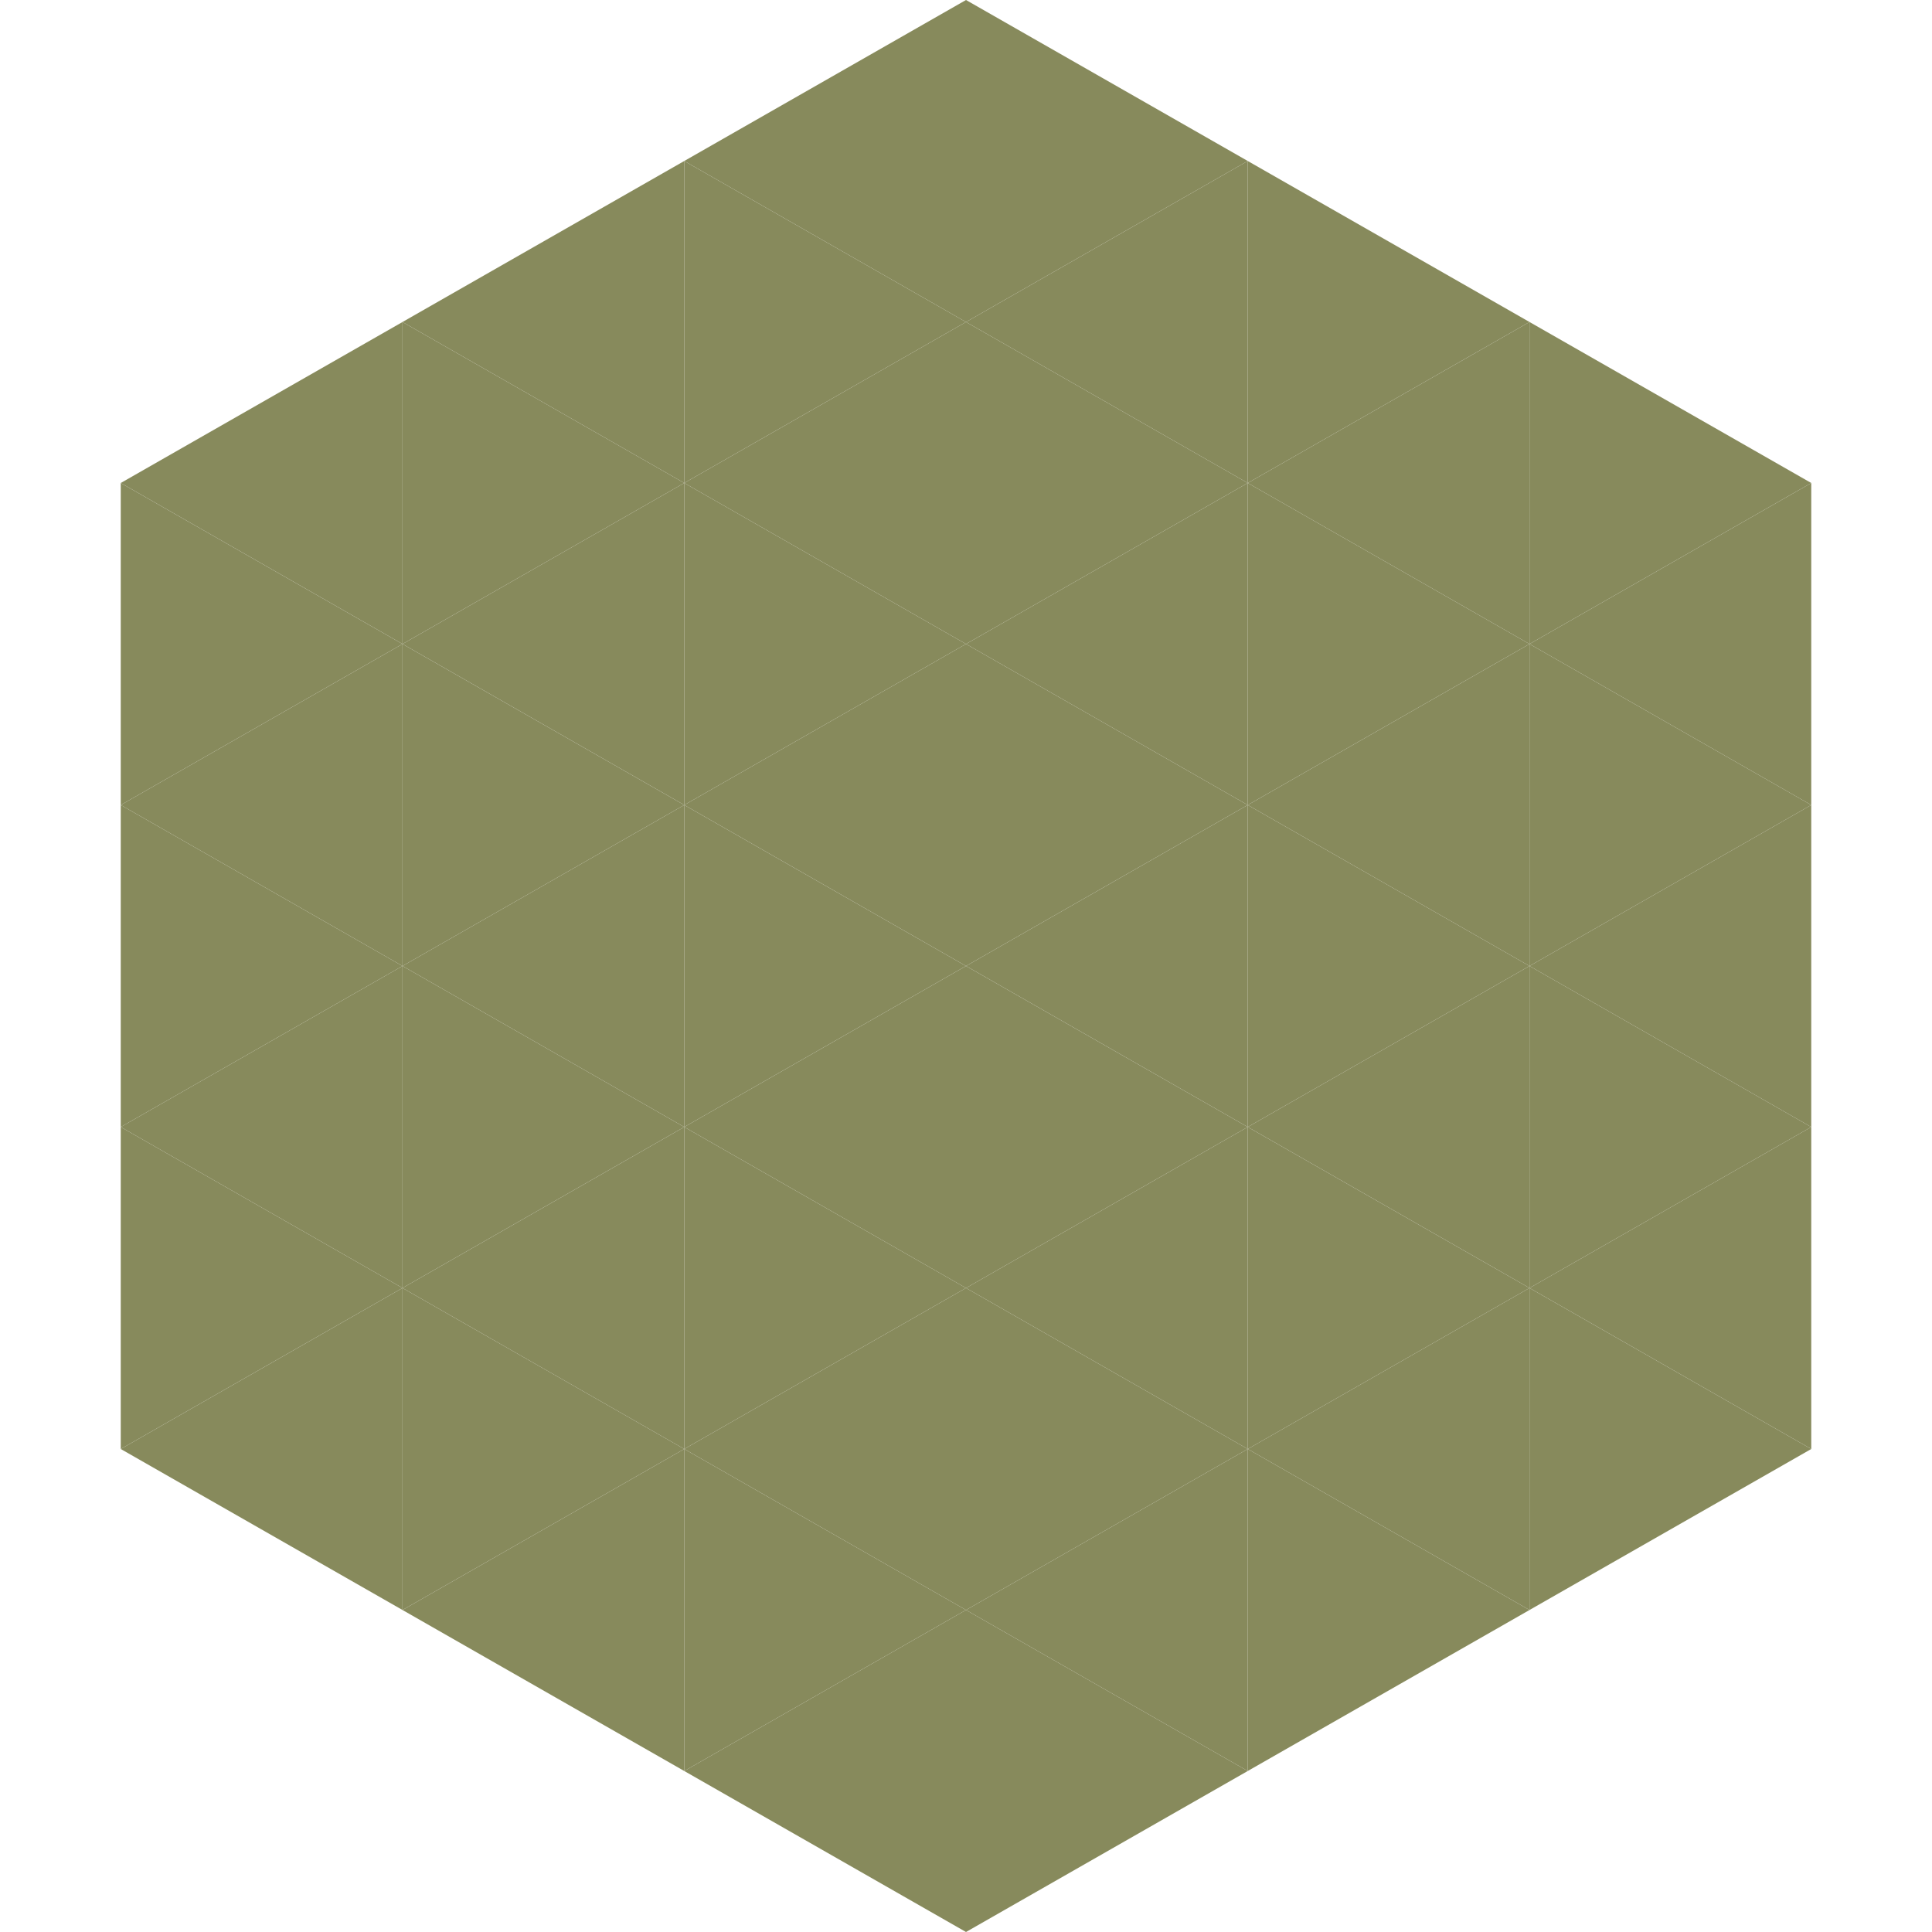
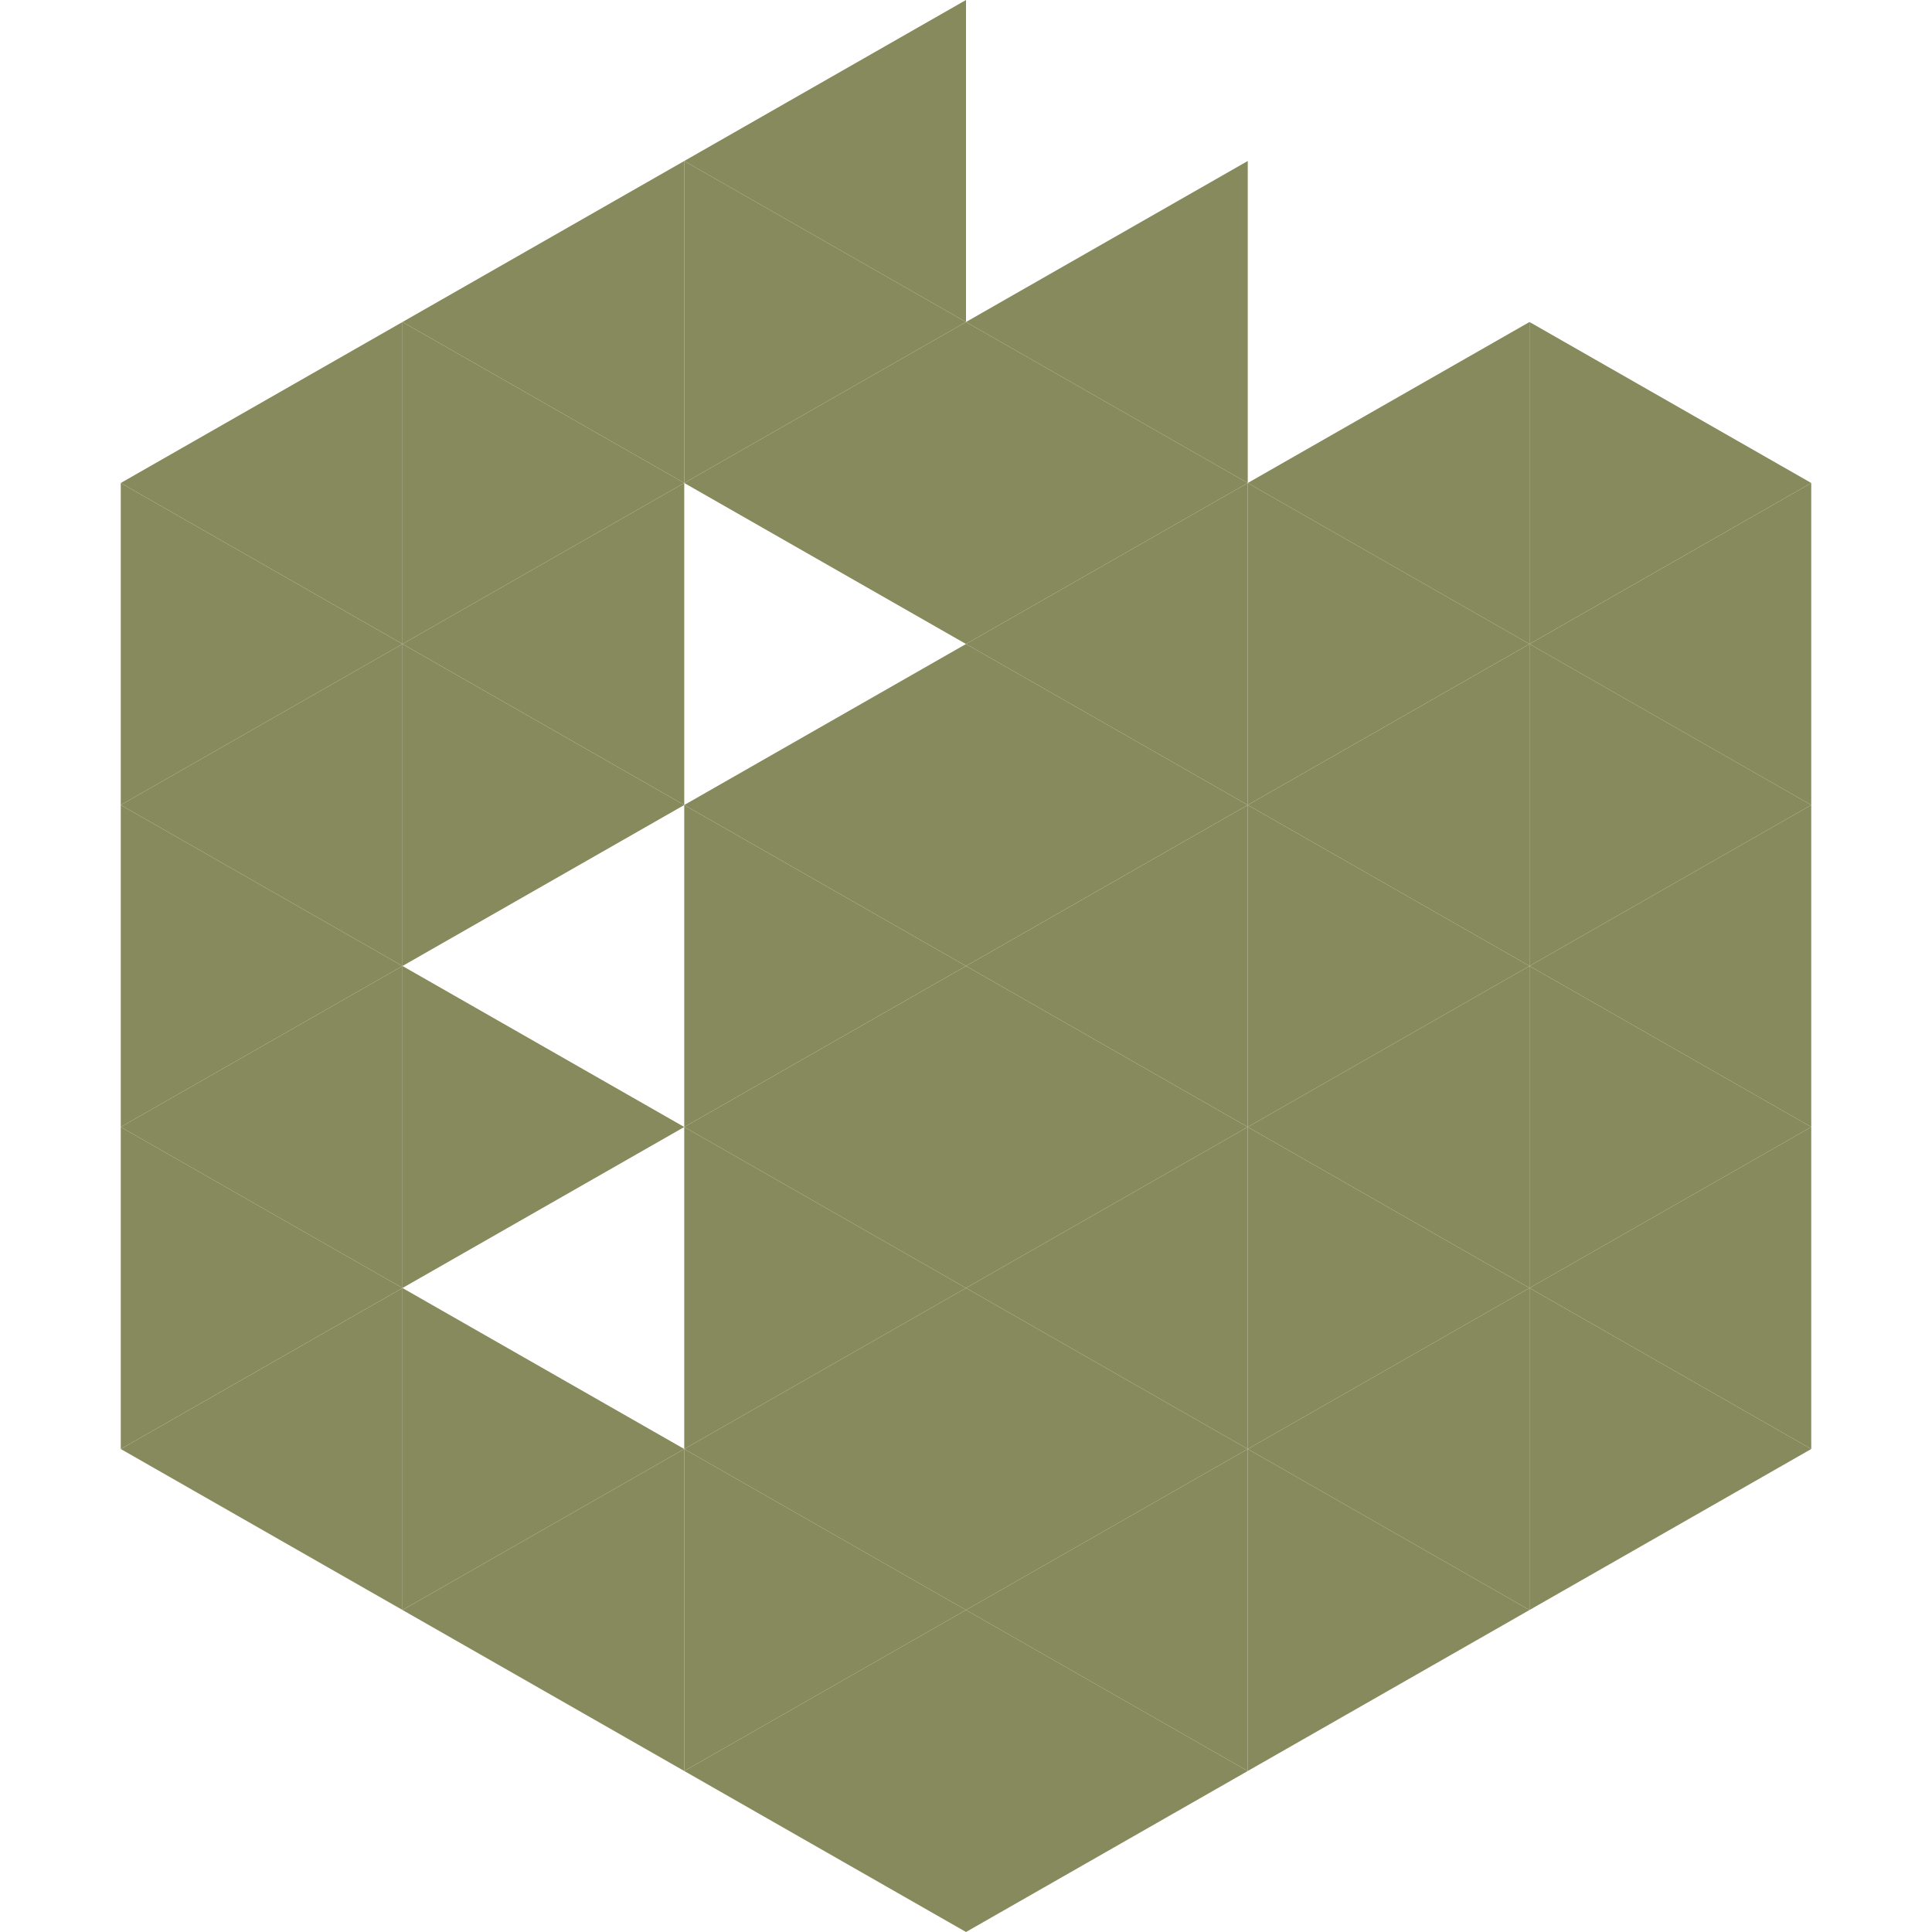
<svg xmlns="http://www.w3.org/2000/svg" width="240" height="240">
  <polygon points="50,40 15,60 50,80" style="fill:rgb(135,138,92)" />
  <polygon points="190,40 225,60 190,80" style="fill:rgb(135,138,92)" />
  <polygon points="15,60 50,80 15,100" style="fill:rgb(135,138,92)" />
  <polygon points="225,60 190,80 225,100" style="fill:rgb(135,138,92)" />
  <polygon points="50,80 15,100 50,120" style="fill:rgb(135,138,92)" />
  <polygon points="190,80 225,100 190,120" style="fill:rgb(135,138,92)" />
  <polygon points="15,100 50,120 15,140" style="fill:rgb(135,138,92)" />
  <polygon points="225,100 190,120 225,140" style="fill:rgb(135,138,92)" />
  <polygon points="50,120 15,140 50,160" style="fill:rgb(135,138,92)" />
  <polygon points="190,120 225,140 190,160" style="fill:rgb(135,138,92)" />
  <polygon points="15,140 50,160 15,180" style="fill:rgb(135,138,92)" />
  <polygon points="225,140 190,160 225,180" style="fill:rgb(135,138,92)" />
  <polygon points="50,160 15,180 50,200" style="fill:rgb(135,138,92)" />
  <polygon points="190,160 225,180 190,200" style="fill:rgb(135,138,92)" />
  <polygon points="15,180 50,200 15,220" style="fill:rgb(255,255,255); fill-opacity:0" />
  <polygon points="225,180 190,200 225,220" style="fill:rgb(255,255,255); fill-opacity:0" />
  <polygon points="50,0 85,20 50,40" style="fill:rgb(255,255,255); fill-opacity:0" />
  <polygon points="190,0 155,20 190,40" style="fill:rgb(255,255,255); fill-opacity:0" />
  <polygon points="85,20 50,40 85,60" style="fill:rgb(135,138,92)" />
-   <polygon points="155,20 190,40 155,60" style="fill:rgb(135,138,92)" />
  <polygon points="50,40 85,60 50,80" style="fill:rgb(135,138,92)" />
  <polygon points="190,40 155,60 190,80" style="fill:rgb(135,138,92)" />
  <polygon points="85,60 50,80 85,100" style="fill:rgb(135,138,92)" />
  <polygon points="155,60 190,80 155,100" style="fill:rgb(135,138,92)" />
  <polygon points="50,80 85,100 50,120" style="fill:rgb(135,138,92)" />
  <polygon points="190,80 155,100 190,120" style="fill:rgb(135,138,92)" />
-   <polygon points="85,100 50,120 85,140" style="fill:rgb(135,138,92)" />
  <polygon points="155,100 190,120 155,140" style="fill:rgb(135,138,92)" />
  <polygon points="50,120 85,140 50,160" style="fill:rgb(135,138,92)" />
  <polygon points="190,120 155,140 190,160" style="fill:rgb(135,138,92)" />
-   <polygon points="85,140 50,160 85,180" style="fill:rgb(135,138,92)" />
  <polygon points="155,140 190,160 155,180" style="fill:rgb(135,138,92)" />
  <polygon points="50,160 85,180 50,200" style="fill:rgb(135,138,92)" />
  <polygon points="190,160 155,180 190,200" style="fill:rgb(135,138,92)" />
  <polygon points="85,180 50,200 85,220" style="fill:rgb(135,138,92)" />
  <polygon points="155,180 190,200 155,220" style="fill:rgb(135,138,92)" />
  <polygon points="120,0 85,20 120,40" style="fill:rgb(135,138,92)" />
-   <polygon points="120,0 155,20 120,40" style="fill:rgb(135,138,92)" />
  <polygon points="85,20 120,40 85,60" style="fill:rgb(135,138,92)" />
  <polygon points="155,20 120,40 155,60" style="fill:rgb(135,138,92)" />
  <polygon points="120,40 85,60 120,80" style="fill:rgb(135,138,92)" />
  <polygon points="120,40 155,60 120,80" style="fill:rgb(135,138,92)" />
-   <polygon points="85,60 120,80 85,100" style="fill:rgb(135,138,92)" />
  <polygon points="155,60 120,80 155,100" style="fill:rgb(135,138,92)" />
  <polygon points="120,80 85,100 120,120" style="fill:rgb(135,138,92)" />
  <polygon points="120,80 155,100 120,120" style="fill:rgb(135,138,92)" />
  <polygon points="85,100 120,120 85,140" style="fill:rgb(135,138,92)" />
  <polygon points="155,100 120,120 155,140" style="fill:rgb(135,138,92)" />
  <polygon points="120,120 85,140 120,160" style="fill:rgb(135,138,92)" />
  <polygon points="120,120 155,140 120,160" style="fill:rgb(135,138,92)" />
  <polygon points="85,140 120,160 85,180" style="fill:rgb(135,138,92)" />
  <polygon points="155,140 120,160 155,180" style="fill:rgb(135,138,92)" />
  <polygon points="120,160 85,180 120,200" style="fill:rgb(135,138,92)" />
  <polygon points="120,160 155,180 120,200" style="fill:rgb(135,138,92)" />
  <polygon points="85,180 120,200 85,220" style="fill:rgb(135,138,92)" />
  <polygon points="155,180 120,200 155,220" style="fill:rgb(135,138,92)" />
  <polygon points="120,200 85,220 120,240" style="fill:rgb(135,138,92)" />
  <polygon points="120,200 155,220 120,240" style="fill:rgb(135,138,92)" />
  <polygon points="85,220 120,240 85,260" style="fill:rgb(255,255,255); fill-opacity:0" />
  <polygon points="155,220 120,240 155,260" style="fill:rgb(255,255,255); fill-opacity:0" />
</svg>